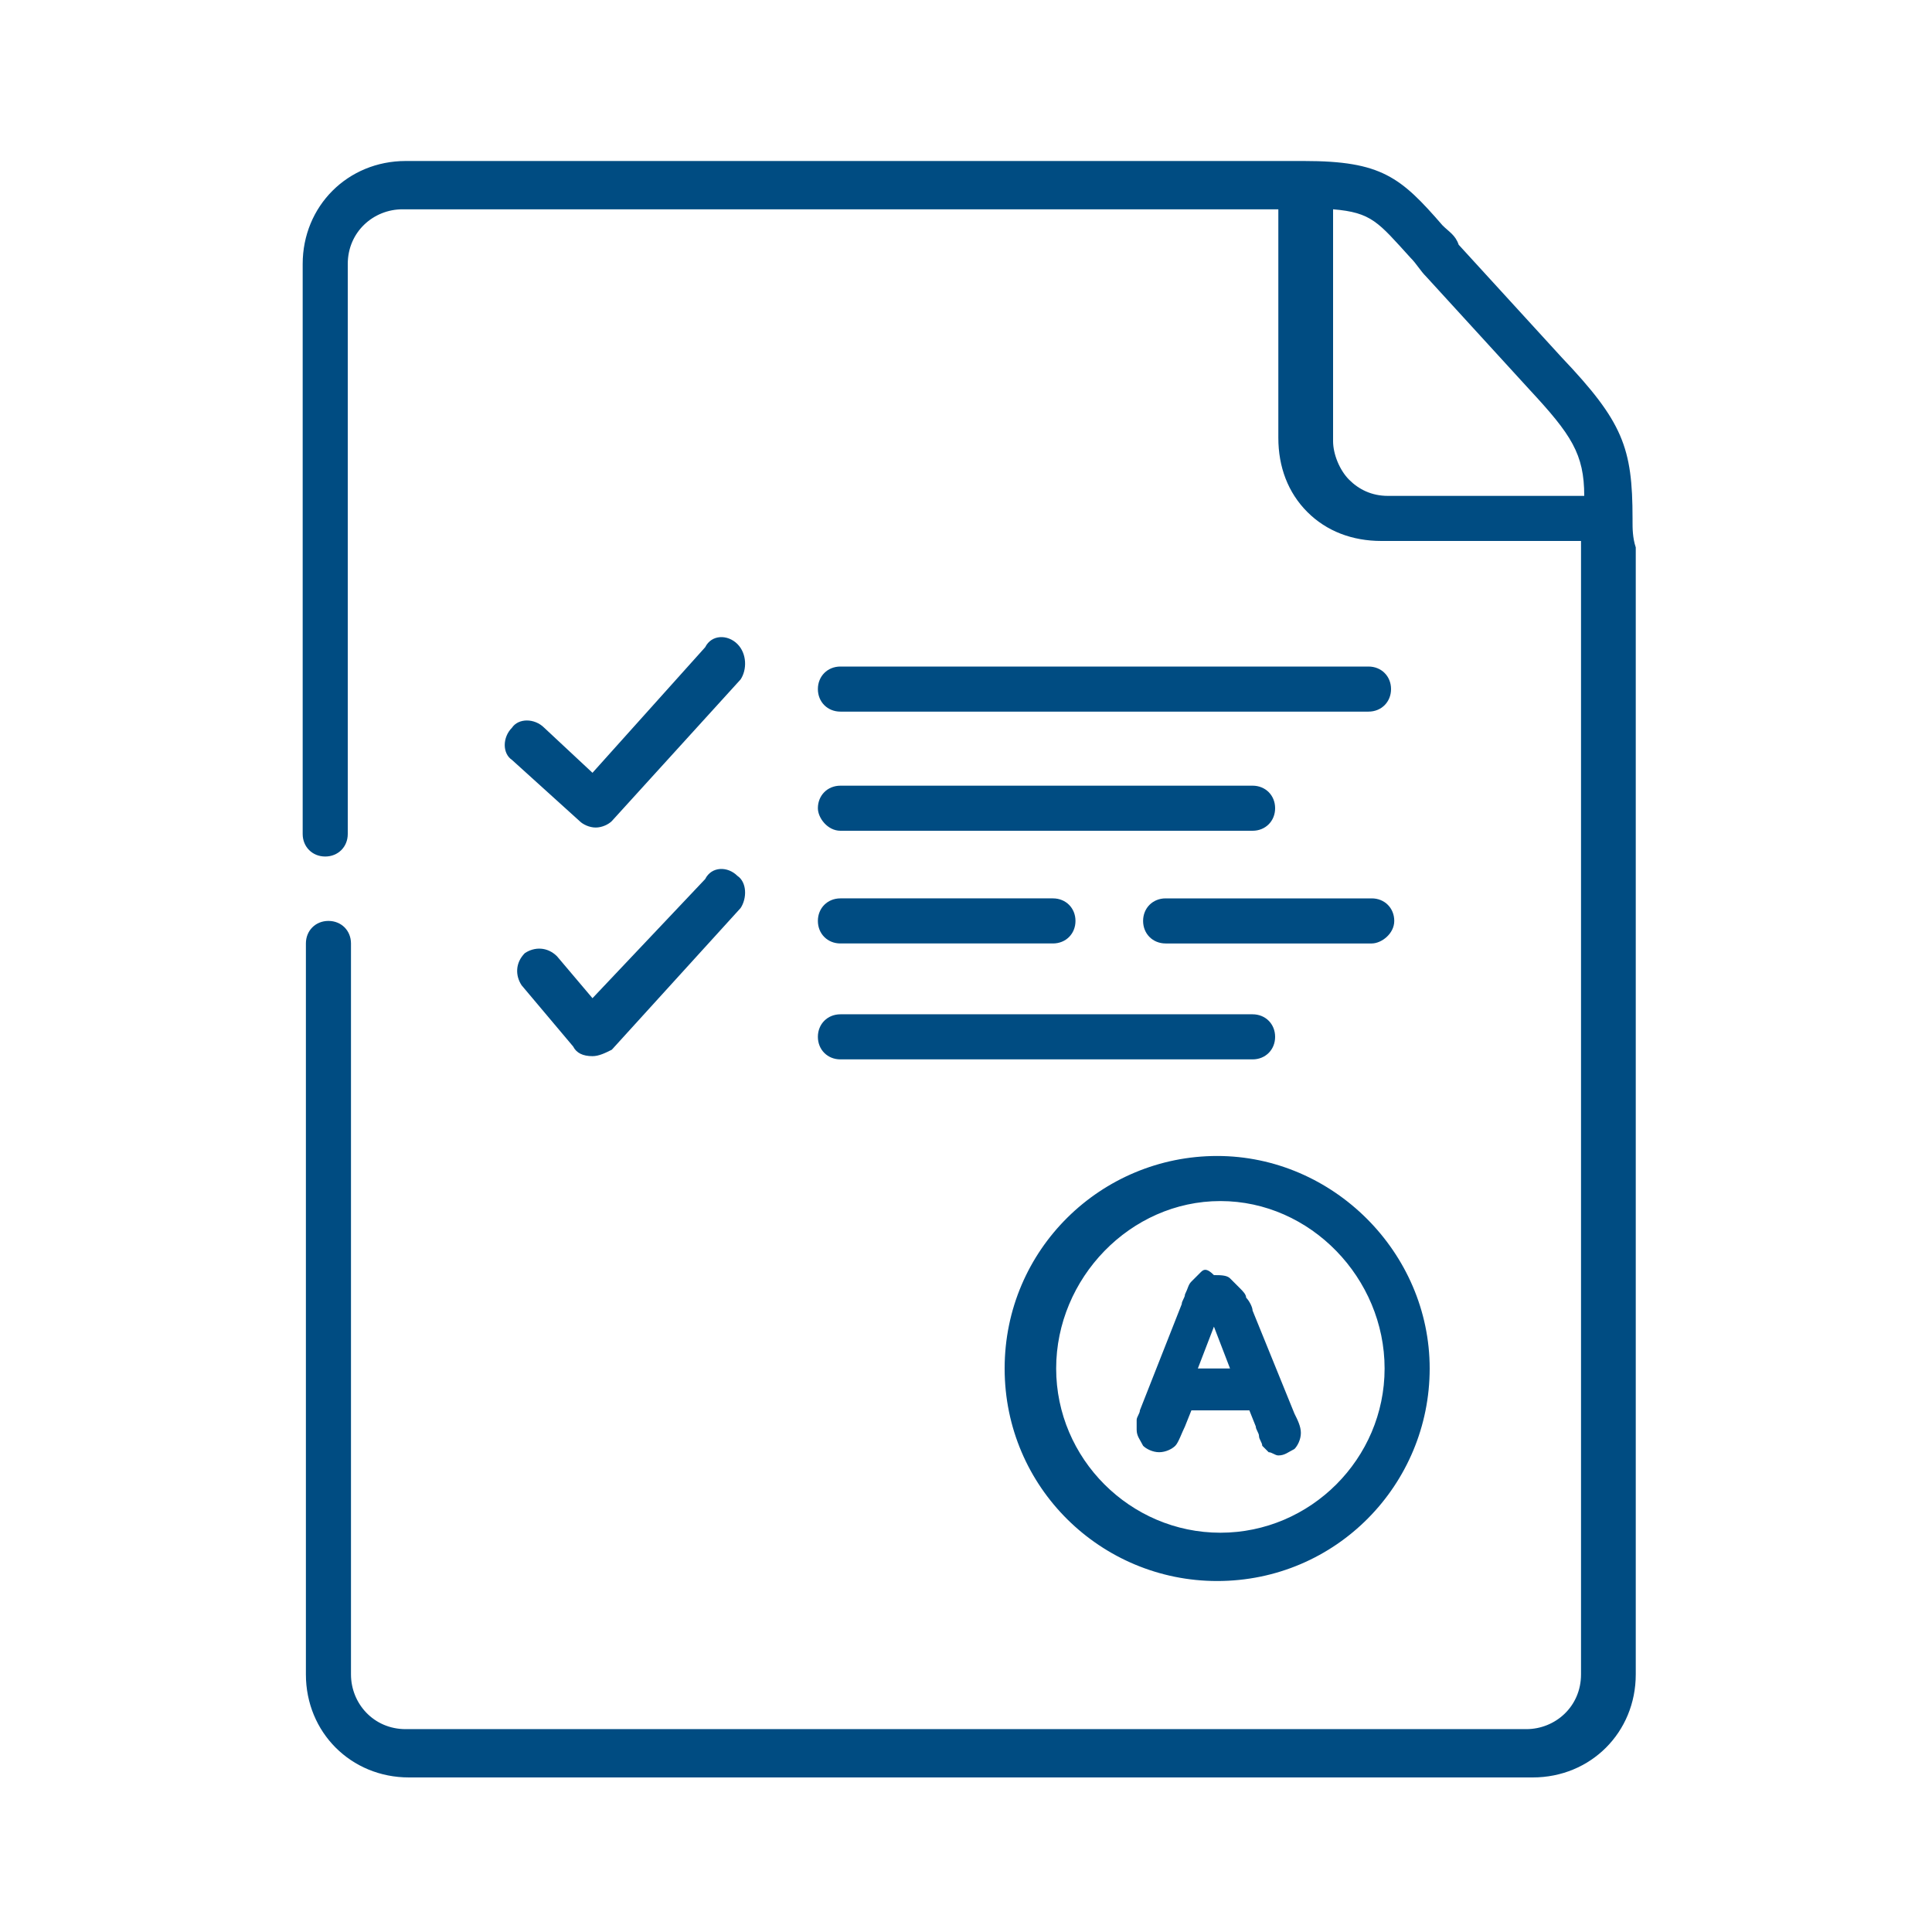
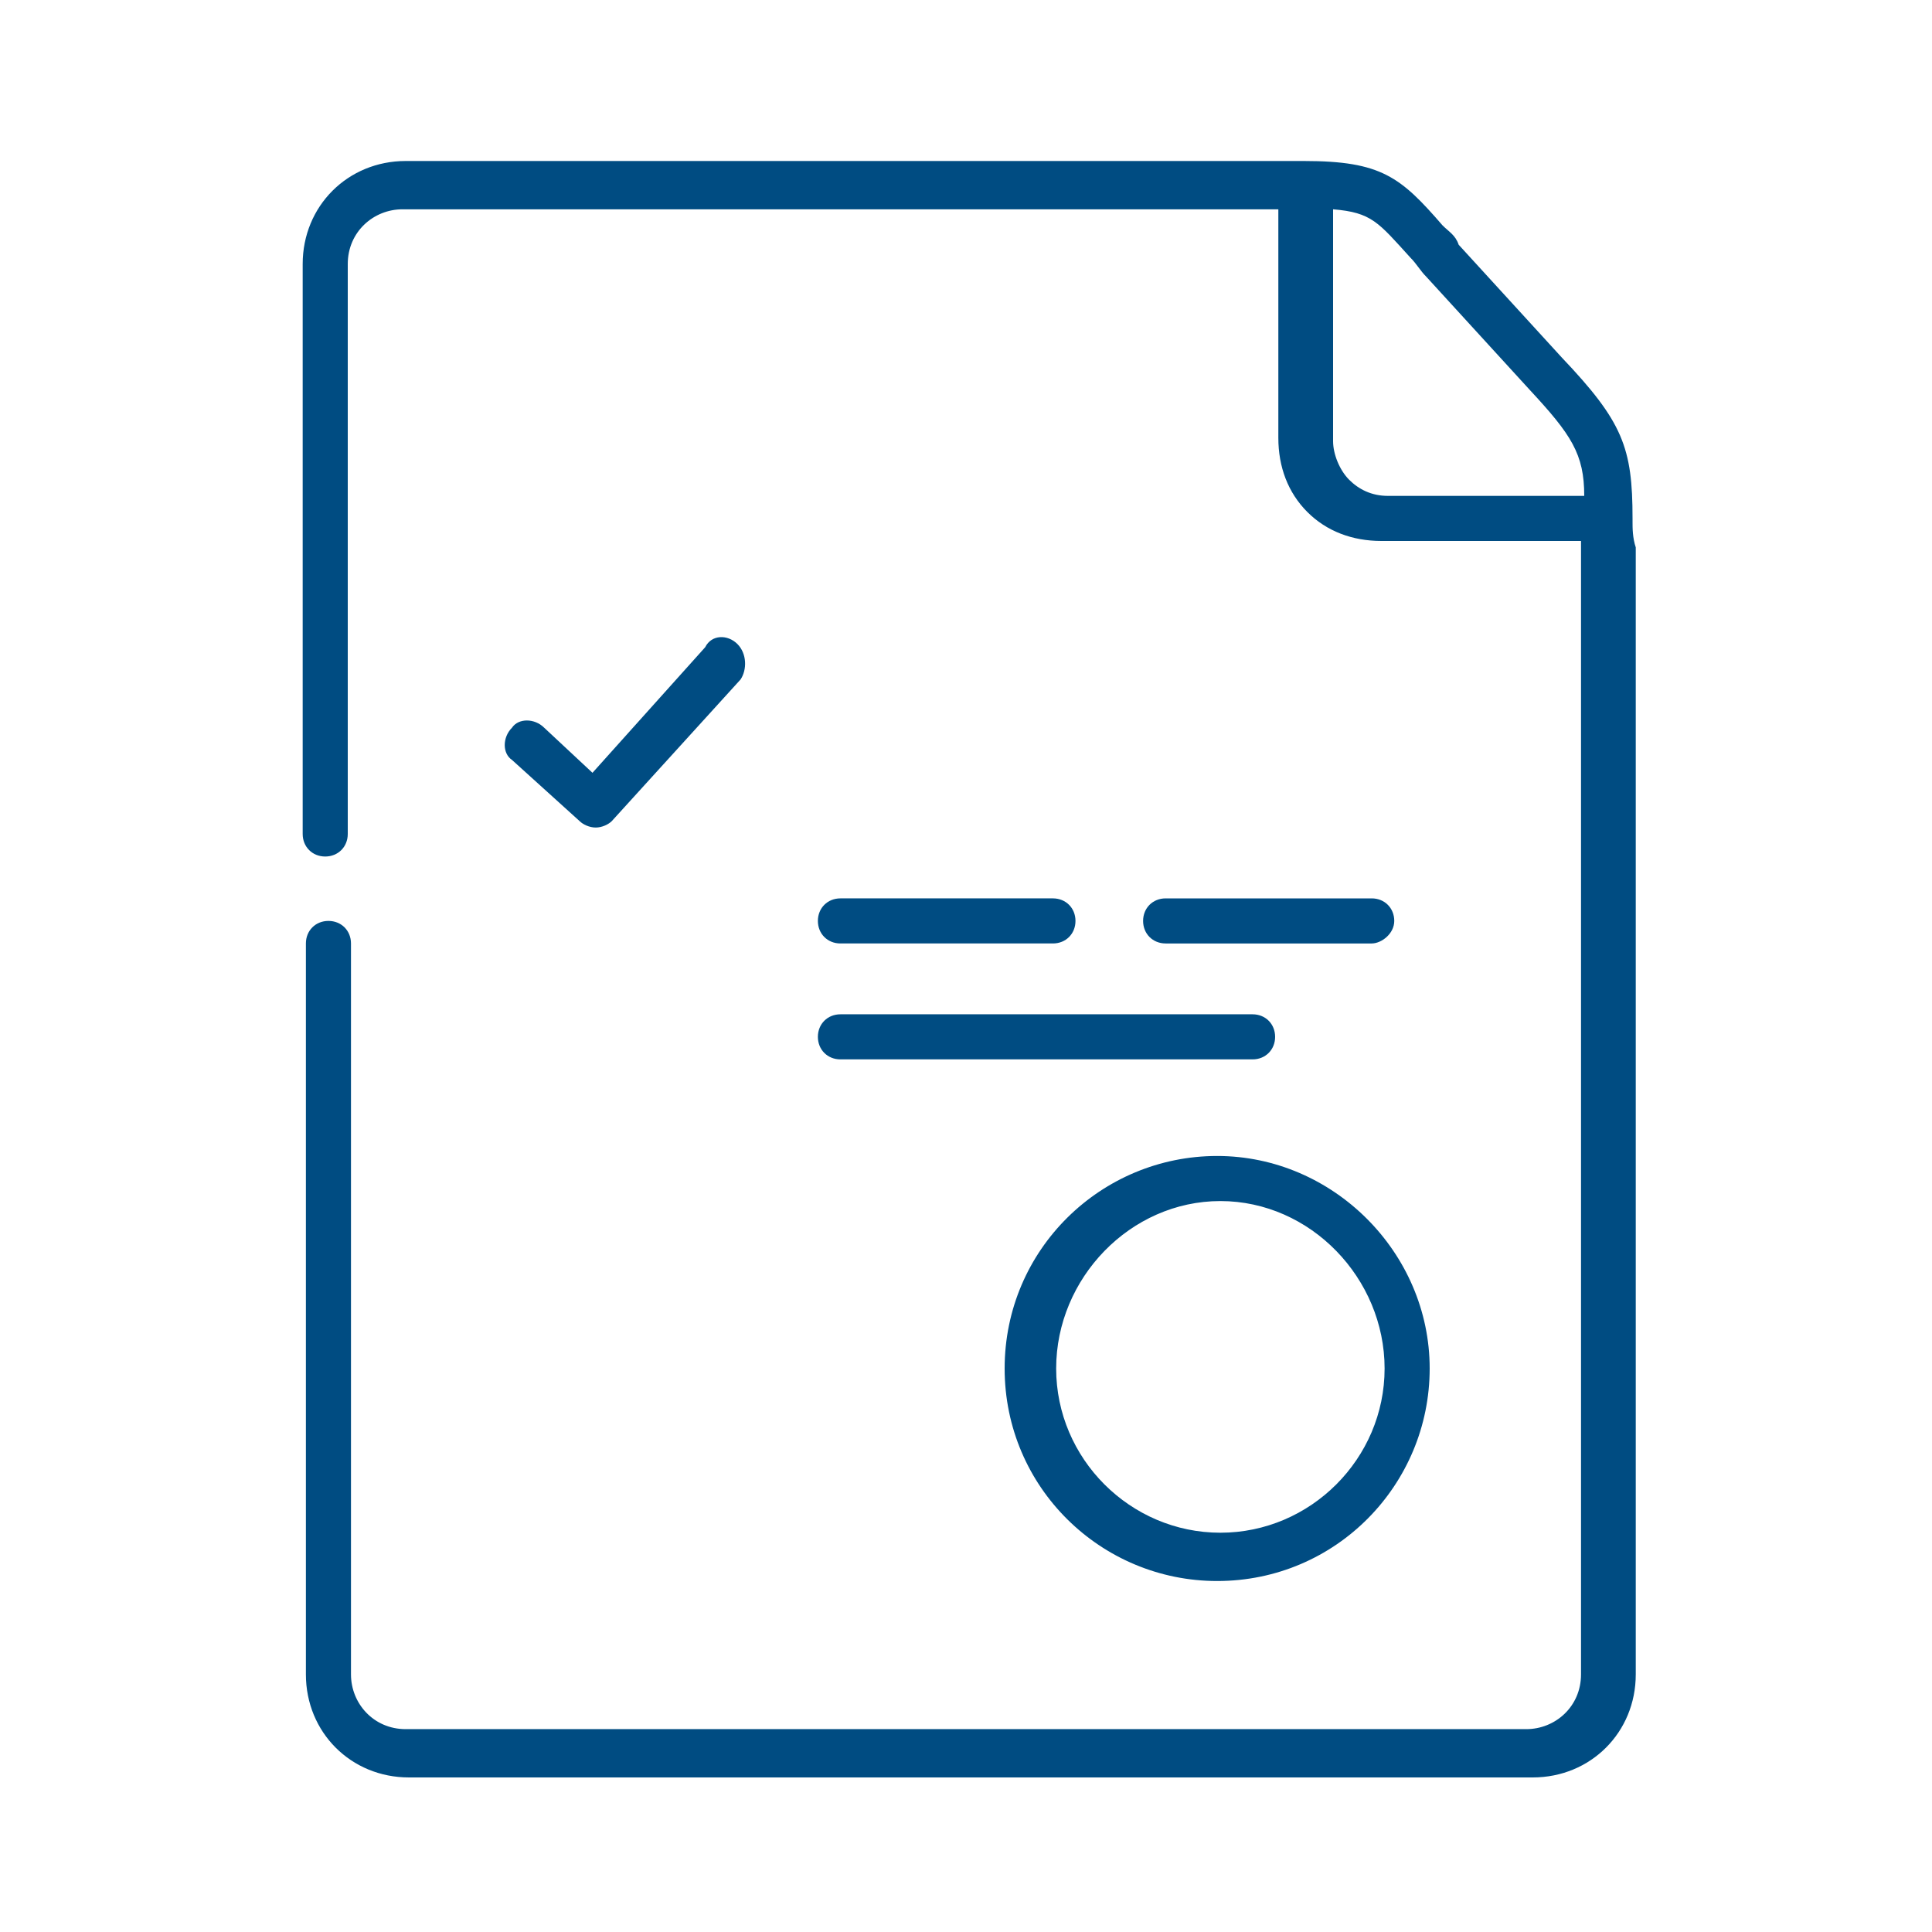
<svg xmlns="http://www.w3.org/2000/svg" version="1.1" id="Layer_3" x="0px" y="0px" viewBox="0 0 60 60" style="enable-background:new 0 0 60 60;" xml:space="preserve">
  <style type="text/css">
	.st0{fill:#004C82;}
</style>
  <g>
-     <path class="st0" d="M26.1,25.8h12.8c0.4,0,0.7-0.3,0.7-0.7c0-0.4-0.3-0.7-0.7-0.7H26.1c-0.4,0-0.7,0.3-0.7,0.7   C25.4,25.4,25.7,25.8,26.1,25.8z" />
-     <path class="st0" d="M42.5,20.7H26.1c-0.4,0-0.7,0.3-0.7,0.7c0,0.4,0.3,0.7,0.7,0.7h16.4c0.4,0,0.7-0.3,0.7-0.7   S42.9,20.7,42.5,20.7z" />
    <path class="st0" d="M22.9,20c-0.3-0.3-0.8-0.3-1,0.1L18.4,24l-1.5-1.4c-0.3-0.3-0.8-0.3-1,0c-0.3,0.3-0.3,0.8,0,1l2.1,1.9   c0.1,0.1,0.3,0.2,0.5,0.2c0,0,0,0,0,0c0.2,0,0.4-0.1,0.5-0.2l4-4.4C23.2,20.8,23.2,20.3,22.9,20z" />
-     <path class="st0" d="M22.9,27.2c-0.3-0.3-0.8-0.3-1,0.1L18.4,31l-1.1-1.3c-0.3-0.3-0.7-0.3-1-0.1c-0.3,0.3-0.3,0.7-0.1,1l1.6,1.9   c0.1,0.2,0.3,0.3,0.6,0.3h0c0.2,0,0.4-0.1,0.6-0.2l4-4.4C23.2,27.9,23.2,27.4,22.9,27.2z" />
    <path class="st0" d="M26.1,32.9h12.8c0.4,0,0.7-0.3,0.7-0.7c0-0.4-0.3-0.7-0.7-0.7H26.1c-0.4,0-0.7,0.3-0.7,0.7   C25.4,32.6,25.7,32.9,26.1,32.9z" />
    <path class="st0" d="M43.3,28.6c0-0.4-0.3-0.7-0.7-0.7h-6.4c-0.4,0-0.7,0.3-0.7,0.7c0,0.4,0.3,0.7,0.7,0.7h6.4   C42.9,29.3,43.3,29,43.3,28.6z" />
    <path class="st0" d="M26.1,29.3h6.6c0.4,0,0.7-0.3,0.7-0.7c0-0.4-0.3-0.7-0.7-0.7h-6.6c-0.4,0-0.7,0.3-0.7,0.7   C25.4,29,25.7,29.3,26.1,29.3z" />
    <path class="st0" d="M50.7,16.2C50.7,16.1,50.7,16.1,50.7,16.2c0-0.1,0-0.1,0-0.1c0-2.2-0.3-3-2.2-5l-3.2-3.5   C45.2,7.3,45,7.2,44.8,7c-1.3-1.5-1.9-2-4.3-2H12.6c-1.8,0-3.2,1.4-3.2,3.2v17.7c0,0.4,0.3,0.7,0.7,0.7c0.4,0,0.7-0.3,0.7-0.7V8.2   c0-1,0.8-1.7,1.7-1.7h27.2v7.1c0,0.9,0.3,1.7,0.9,2.3c0.6,0.6,1.4,0.9,2.3,0.9h6.2V17v35c0,1-0.8,1.7-1.7,1.7H12.6   c-1,0-1.7-0.8-1.7-1.7V29.3c0-0.4-0.3-0.7-0.7-0.7c-0.4,0-0.7,0.3-0.7,0.7V52c0,1.8,1.4,3.2,3.2,3.2h34.9c1.8,0,3.2-1.4,3.2-3.2V17   C50.7,16.7,50.7,16.4,50.7,16.2z M43.1,15.4c-0.5,0-0.9-0.2-1.2-0.5s-0.5-0.8-0.5-1.2V6.5c1.2,0.1,1.4,0.4,2.4,1.5   c0.2,0.2,0.3,0.4,0.5,0.6l3.2,3.5c1.3,1.4,1.7,2,1.7,3.3L43.1,15.4L43.1,15.4z" />
-     <path class="st0" d="M37.3,39.5c-0.1,0.1-0.2,0.2-0.3,0.3c-0.1,0.1-0.1,0.2-0.2,0.4c0,0.1-0.1,0.2-0.1,0.3l-1.3,3.3   c0,0.1-0.1,0.2-0.1,0.3c0,0.1,0,0.2,0,0.3c0,0.2,0.1,0.3,0.2,0.5c0.1,0.1,0.3,0.2,0.5,0.2c0.2,0,0.4-0.1,0.5-0.2   c0.1-0.1,0.2-0.4,0.3-0.6l0.2-0.5h1.8l0.2,0.5l0,0c0,0.1,0.1,0.2,0.1,0.3c0,0.1,0.1,0.2,0.1,0.3c0.1,0.1,0.1,0.1,0.2,0.2   c0.1,0,0.2,0.1,0.3,0.1c0.2,0,0.3-0.1,0.5-0.2c0.1-0.1,0.2-0.3,0.2-0.5c0-0.2-0.1-0.4-0.2-0.6l-1.3-3.2c0-0.1-0.1-0.3-0.2-0.4   c0-0.1-0.1-0.2-0.2-0.3c-0.1-0.1-0.2-0.2-0.3-0.3c-0.1-0.1-0.3-0.1-0.5-0.1C37.5,39.4,37.4,39.4,37.3,39.5z M38.2,42.5h-1l0.5-1.3   L38.2,42.5z" />
    <path class="st0" d="M31.2,42.5c0,3.7,3,6.6,6.6,6.6c3.7,0,6.6-3,6.6-6.6s-3-6.6-6.6-6.6S31.2,38.8,31.2,42.5z M43,42.5   c0,2.8-2.3,5.1-5.1,5.1c-2.8,0-5.1-2.3-5.1-5.1c0-2.8,2.3-5.2,5.1-5.2S43,39.7,43,42.5z" />
  </g>
</svg>